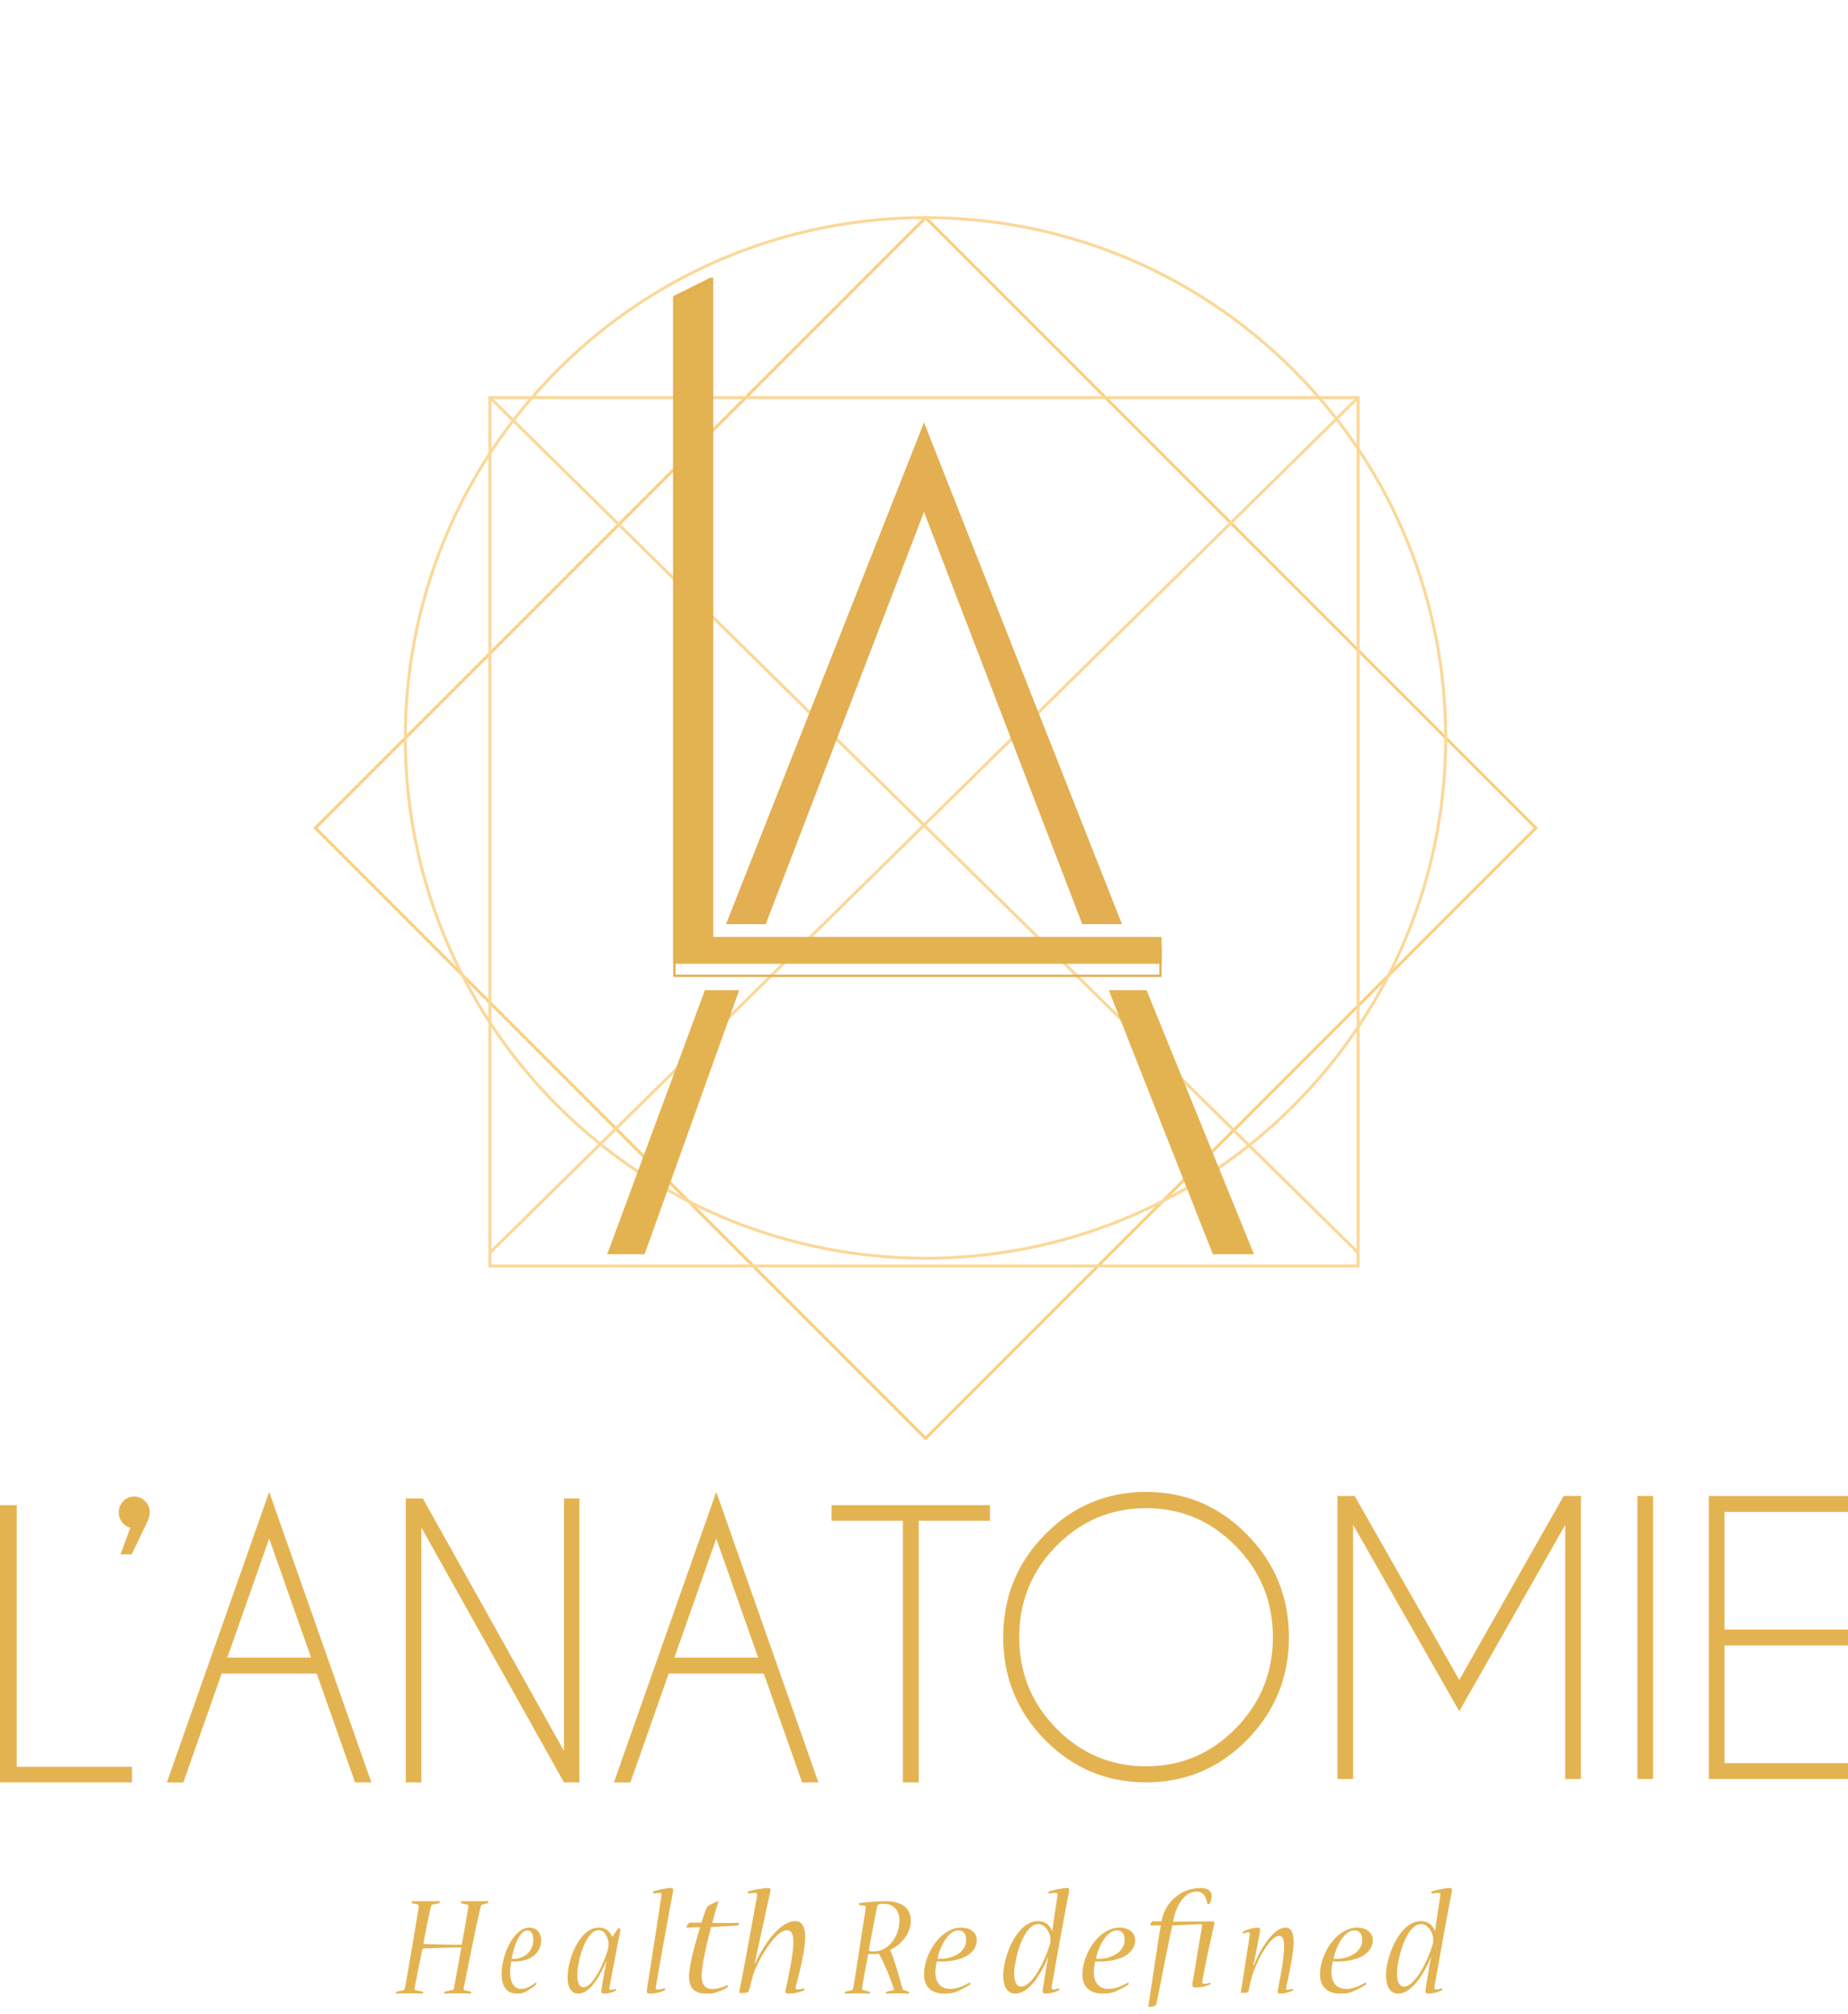
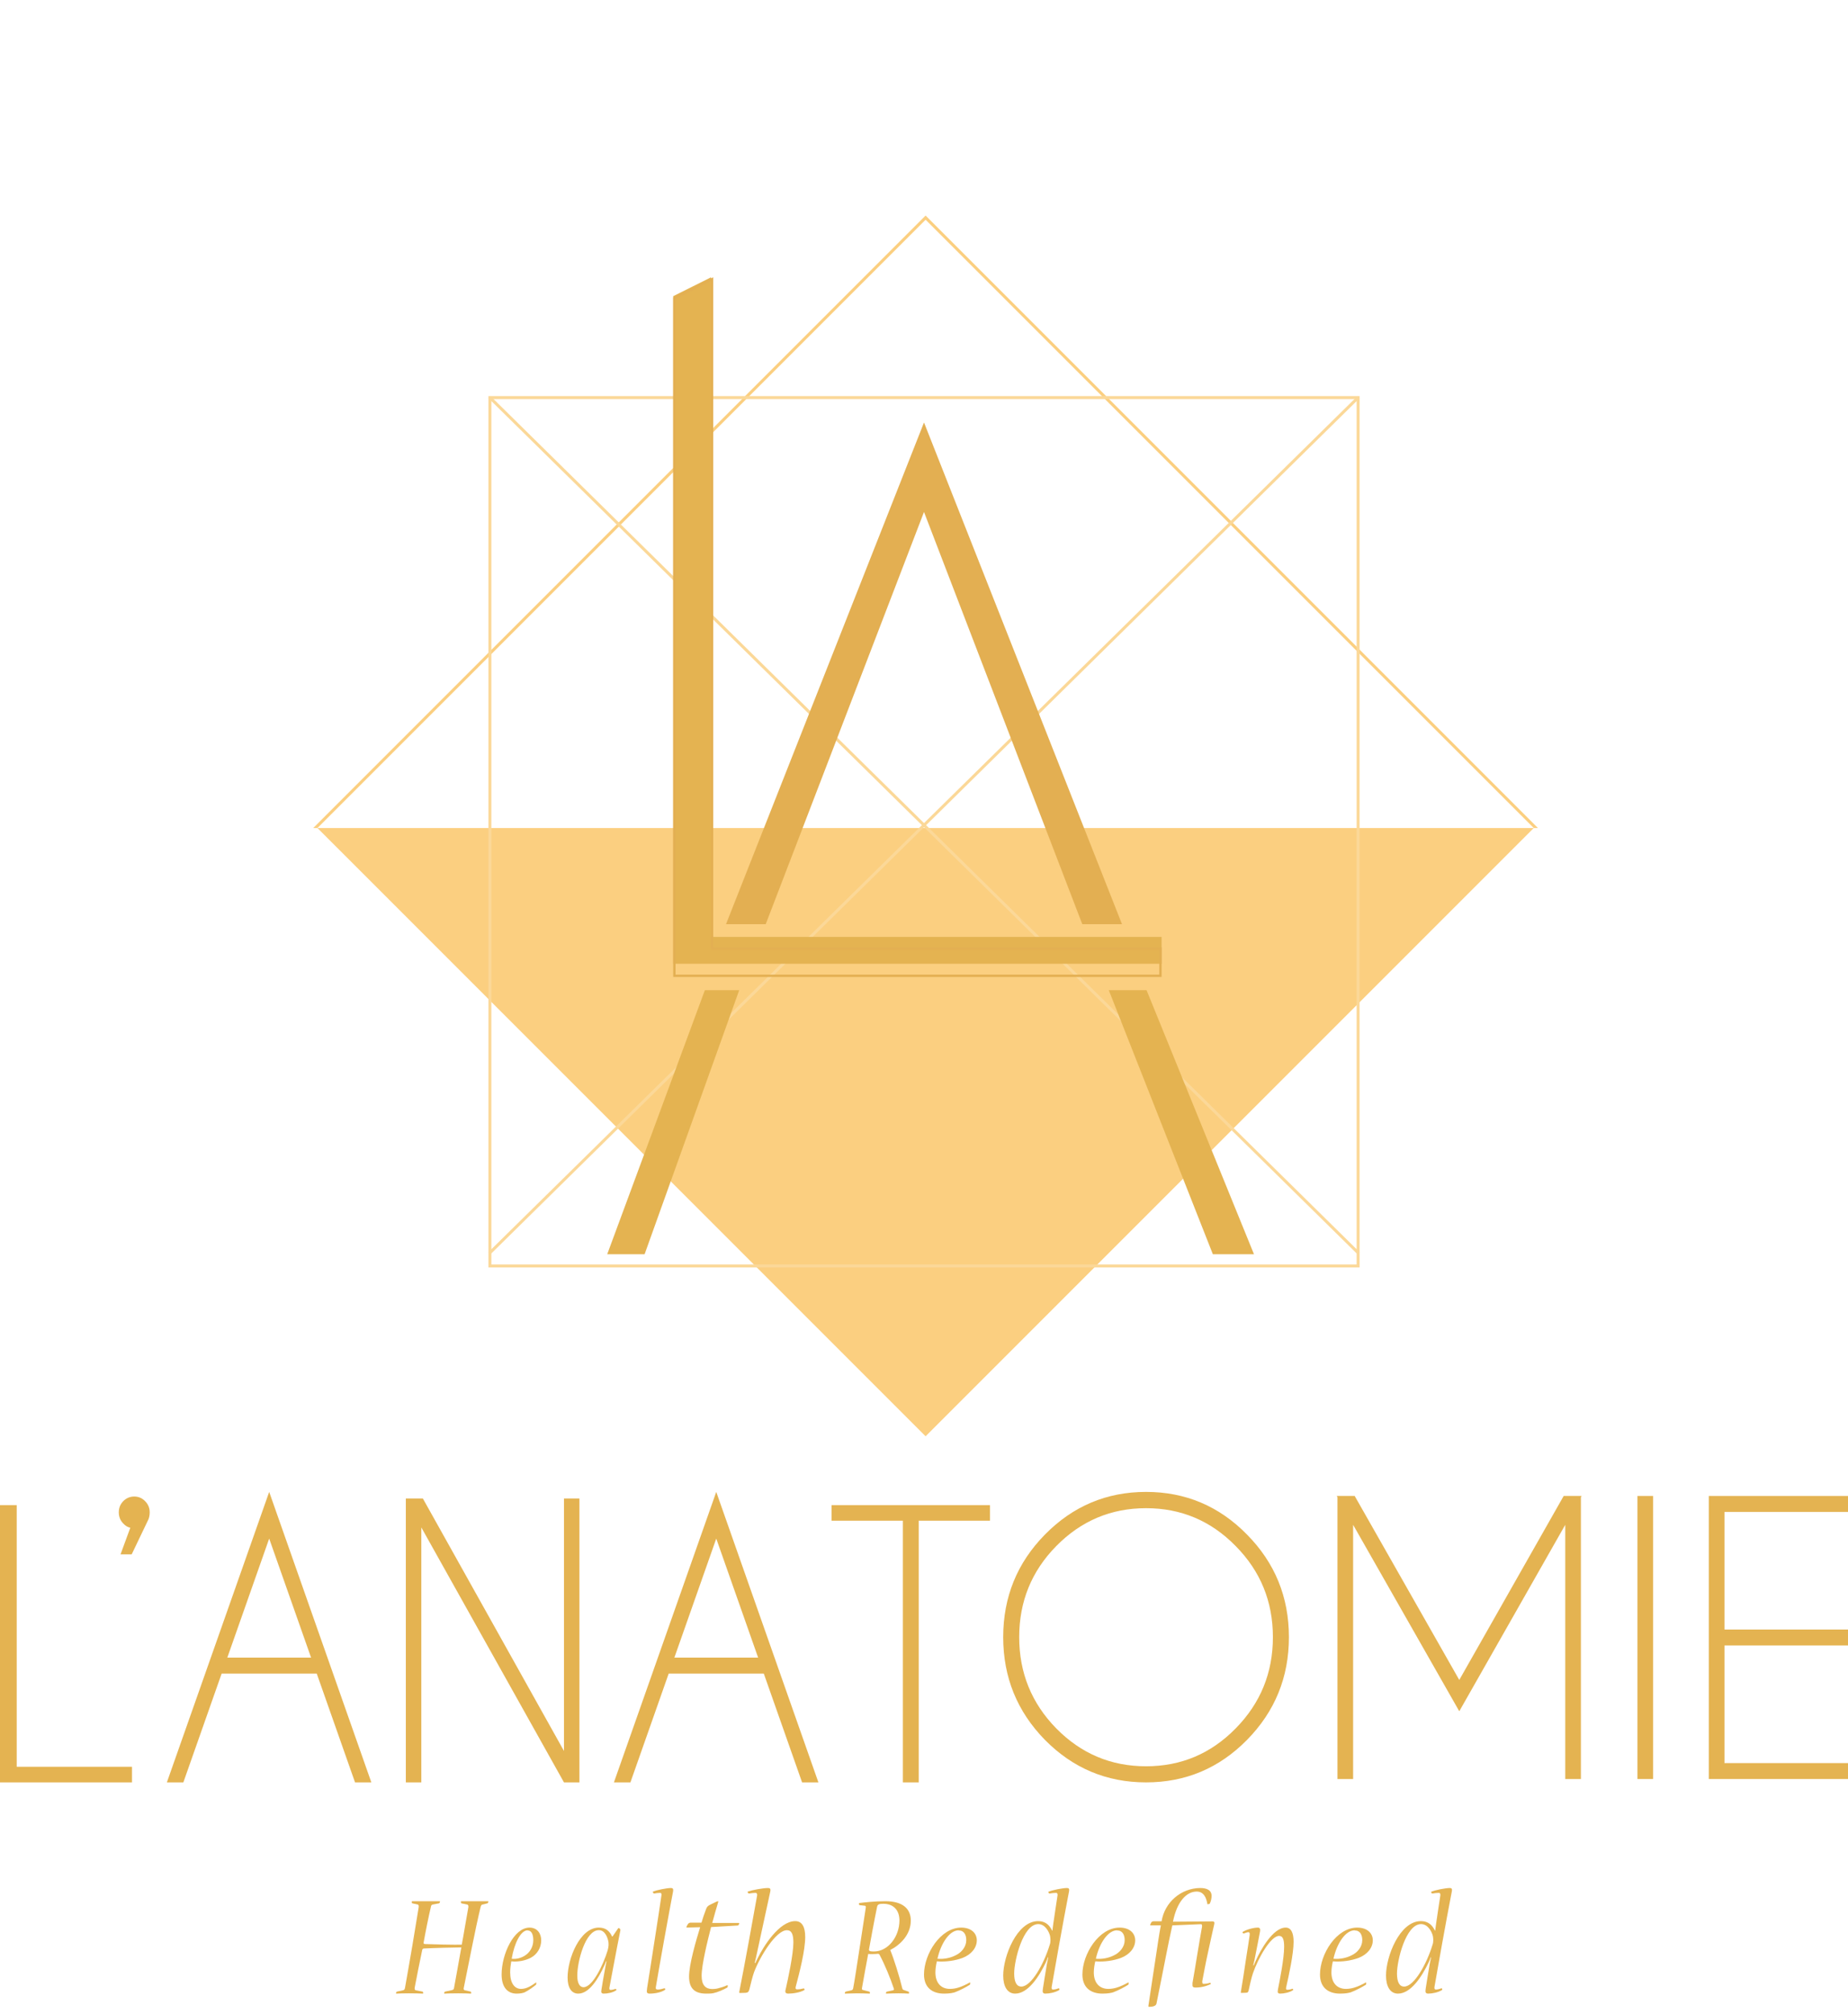
<svg xmlns="http://www.w3.org/2000/svg" width="134" height="146" viewBox="0 0 134 146" fill="none">
  <path d="M0 129.215V109.115H1.213V128.084H9.571V129.215H0Z" fill="#E4B351" />
  <path d="M9.448 110.756C9.257 110.713 9.091 110.614 8.95 110.46C8.726 110.237 8.614 109.963 8.614 109.637C8.614 109.319 8.722 109.049 8.938 108.826C9.162 108.603 9.428 108.492 9.735 108.492C10.042 108.492 10.303 108.603 10.519 108.826C10.743 109.049 10.855 109.319 10.855 109.637C10.855 109.817 10.826 109.984 10.768 110.138L9.548 112.685H8.739L9.448 110.756Z" fill="#E4B351" />
  <path d="M22.557 120.172L19.519 111.541L16.482 120.172H22.557ZM22.968 121.329H16.071L13.295 129.215H12.1L19.519 108.157L26.926 129.215H25.744L22.968 121.329Z" fill="#E4B351" />
  <path d="M29.428 108.633H30.661L40.894 126.938V108.633H42.014V129.215H40.894L30.549 110.73V129.215H29.428V108.633Z" fill="#E4B351" />
  <path d="M54.973 120.172L51.936 111.541L48.898 120.172H54.973ZM55.384 121.329H48.487L45.712 129.215H44.516L51.936 108.157L59.343 129.215H58.16L55.384 121.329Z" fill="#E4B351" />
  <path d="M66.617 110.245V129.215H65.468V110.245H60.3V109.115H71.785V110.245H66.617Z" fill="#E4B351" />
  <path d="M83.102 108.157C85.961 108.157 88.401 109.188 90.42 111.248C92.447 113.3 93.46 115.779 93.46 118.686C93.46 121.593 92.447 124.076 90.42 126.137C88.401 128.189 85.961 129.215 83.102 129.215C80.242 129.215 77.798 128.189 75.771 126.137C73.752 124.076 72.743 121.593 72.743 118.686C72.743 115.779 73.752 113.3 75.771 111.248C77.798 109.188 80.242 108.157 83.102 108.157ZM83.102 109.337C80.561 109.337 78.391 110.252 76.591 112.082C74.799 113.903 73.903 116.104 73.903 118.686C73.903 121.268 74.799 123.474 76.591 125.303C78.391 127.133 80.561 128.048 83.102 128.048C85.642 128.048 87.808 127.133 89.599 125.303C91.4 123.474 92.299 121.268 92.299 118.686C92.299 116.104 91.4 113.903 89.599 112.082C87.808 110.252 85.642 109.337 83.102 109.337Z" fill="#E4B351" />
  <path d="M98.23 108.452L105.813 121.789L113.383 108.452H114.683L114.632 108.542V128.971H113.497V110.543L105.813 124.059L98.116 110.543V128.971H96.981V108.542L96.93 108.452H98.23Z" fill="#E4B351" />
  <path d="M119.868 108.452V128.971H118.733V108.452H119.868Z" fill="#E4B351" />
  <path d="M134 108.452V109.607H125.042V118.135H134V119.289H125.042V127.817H134V128.971H123.906V108.452H134Z" fill="#E4B351" />
  <path d="M87.924 139.293C88.025 139.293 88.08 139.348 88.049 139.48C87.893 140.136 87.706 141.042 87.566 141.667C87.426 142.292 87.278 143.104 87.177 143.627C87.177 143.76 87.177 143.823 87.286 143.823C87.44 143.821 87.592 143.794 87.737 143.745C87.776 143.745 87.799 143.791 87.799 143.83C87.799 143.869 87.799 143.83 87.799 143.83C87.448 144.003 87.062 144.091 86.671 144.088C86.524 144.088 86.469 144.026 86.469 143.94C86.469 143.854 86.469 143.83 86.469 143.76C86.531 143.401 86.726 142.276 86.819 141.675C86.913 141.074 87.076 140.175 87.162 139.668C87.162 139.551 87.162 139.496 87.068 139.496L85.006 139.582C84.843 140.3 84.703 141.003 84.571 141.667C84.439 142.331 84.034 144.401 83.855 145.267C83.8 145.447 83.544 145.486 83.31 145.486C83.272 145.486 83.272 145.486 83.272 145.408C83.357 144.869 83.754 142.183 83.855 141.558C83.925 141.089 84.065 140.121 84.174 139.582H83.396C83.405 139.521 83.426 139.463 83.458 139.41C83.473 139.372 83.498 139.34 83.532 139.318C83.565 139.295 83.605 139.284 83.645 139.285H84.228C84.336 138.618 84.674 138.011 85.184 137.57C85.693 137.129 86.341 136.881 87.014 136.872C87.512 136.872 87.854 137.028 87.854 137.45C87.85 137.636 87.807 137.819 87.73 137.989C87.73 138.028 87.613 138.051 87.55 138.051C87.488 138.051 87.55 138.051 87.55 138.051C87.481 137.598 87.294 137.13 86.772 137.13C86.033 137.13 85.341 137.856 85.053 139.316L87.924 139.293Z" fill="#E4B351" />
  <path d="M29.899 137.829C29.877 137.829 29.856 137.84 29.856 137.873C29.856 137.928 29.867 137.984 29.899 137.984L30.293 138.072C30.336 138.083 30.379 138.127 30.357 138.282C30.304 138.625 30.048 140.184 29.899 141.057C29.739 141.953 29.461 143.633 29.365 144.12C29.344 144.241 29.301 144.264 29.227 144.286L28.778 144.385C28.746 144.396 28.714 144.463 28.714 144.496C28.714 144.518 28.725 144.529 28.736 144.529C28.938 144.518 29.259 144.507 29.642 144.507C30.091 144.507 30.464 144.518 30.656 144.529C30.677 144.529 30.688 144.518 30.688 144.485C30.688 144.451 30.667 144.396 30.645 144.385L30.144 144.286C30.101 144.275 30.048 144.241 30.069 144.098C30.197 143.423 30.464 142.063 30.613 141.378C30.624 141.3 30.667 141.256 30.752 141.256C31.339 141.223 33.025 141.179 33.451 141.179C33.302 141.986 33.014 143.666 32.918 144.142C32.907 144.219 32.843 144.264 32.769 144.275L32.267 144.385C32.235 144.396 32.203 144.463 32.203 144.496C32.203 144.518 32.203 144.529 32.224 144.529C32.384 144.518 32.79 144.507 33.227 144.507C33.622 144.507 33.995 144.518 34.134 144.529C34.166 144.529 34.166 144.518 34.166 144.485C34.166 144.44 34.155 144.396 34.134 144.385L33.707 144.286C33.654 144.275 33.611 144.241 33.622 144.142C33.718 143.689 34.059 141.964 34.23 141.113C34.39 140.294 34.71 138.813 34.849 138.249C34.892 138.105 34.924 138.083 34.988 138.072L35.34 137.984C35.372 137.984 35.414 137.895 35.414 137.862C35.414 137.84 35.404 137.829 35.382 137.829H33.451C33.43 137.829 33.419 137.84 33.419 137.862C33.419 137.939 33.43 137.984 33.462 137.984L33.878 138.072C33.931 138.083 33.974 138.127 33.963 138.26C33.857 138.802 33.59 140.449 33.483 140.98C32.992 140.991 31.264 140.958 30.837 140.936C30.752 140.936 30.699 140.914 30.72 140.814C30.805 140.316 31.083 138.89 31.253 138.205C31.264 138.138 31.296 138.094 31.371 138.072L31.83 137.984C31.872 137.973 31.904 137.906 31.904 137.851C31.904 137.84 31.894 137.829 31.872 137.829H29.899Z" fill="#E4B351" />
  <path d="M38.885 143.752C38.885 143.731 38.877 143.711 38.861 143.721C38.686 143.856 38.424 144.021 38.257 144.083C38.145 144.135 37.954 144.187 37.787 144.187C37.302 144.187 36.992 143.762 36.992 142.985C36.992 142.737 37.032 142.405 37.072 142.188C37.573 142.24 38.074 142.136 38.471 141.939C38.949 141.691 39.243 141.204 39.243 140.665C39.243 140.168 38.957 139.743 38.392 139.743C37.27 139.743 36.372 141.66 36.372 143.141C36.372 144.083 36.817 144.529 37.461 144.529C37.764 144.529 37.938 144.477 38.042 144.436C38.336 144.291 38.678 144.042 38.861 143.887C38.885 143.866 38.885 143.804 38.885 143.762V143.752ZM38.265 139.95C38.559 139.95 38.67 140.282 38.67 140.655C38.67 141.131 38.416 141.556 38.074 141.763C37.811 141.939 37.461 142.043 37.103 142.001C37.294 140.862 37.764 139.94 38.257 139.94L38.265 139.95Z" fill="#E4B351" />
  <path d="M44.417 140.385H44.38C44.353 140.323 44.318 140.251 44.273 140.189C44.128 139.971 43.903 139.743 43.417 139.743C42.058 139.743 41.157 141.981 41.157 143.358C41.157 144.073 41.418 144.529 41.931 144.529C42.733 144.529 43.39 143.431 43.813 142.509C43.858 142.416 43.903 142.291 43.948 142.177L43.975 142.188C43.957 142.291 43.93 142.426 43.903 142.561C43.795 143.151 43.651 143.949 43.615 144.218C43.606 144.28 43.597 144.342 43.597 144.384C43.597 144.467 43.651 144.529 43.768 144.529C44.056 144.529 44.435 144.456 44.678 144.291C44.687 144.28 44.696 144.27 44.696 144.26C44.696 144.228 44.669 144.177 44.633 144.187C44.516 144.228 44.371 144.26 44.273 144.26C44.191 144.26 44.173 144.197 44.191 144.083C44.245 143.773 44.399 143.017 44.48 142.55C44.606 141.877 44.894 140.375 44.984 139.94C45.002 139.836 44.894 139.774 44.858 139.774C44.84 139.774 44.831 139.785 44.822 139.795L44.417 140.385ZM43.426 139.93C43.867 139.93 44.065 140.458 44.119 140.789C44.128 140.862 44.128 140.934 44.128 141.017C44.128 141.111 44.101 141.266 44.056 141.411C43.741 142.436 42.976 144.063 42.31 144.063C42.022 144.063 41.859 143.752 41.859 143.224C41.859 142.177 42.454 139.93 43.417 139.93H43.426Z" fill="#E4B351" />
  <path d="M47.1 144.529C47.49 144.529 47.96 144.438 48.219 144.256C48.23 144.245 48.239 144.233 48.239 144.222C48.239 144.176 48.2 144.131 48.169 144.142C48.03 144.188 47.85 144.233 47.69 144.233C47.56 144.233 47.53 144.165 47.56 144.028C47.68 143.3 47.98 141.628 48.16 140.615C48.37 139.42 48.699 137.702 48.809 137.099C48.829 136.94 48.789 136.872 48.659 136.872C48.33 136.872 47.6 137.031 47.37 137.122C47.35 137.134 47.34 137.145 47.34 137.156C47.34 137.213 47.38 137.27 47.44 137.27C47.55 137.247 47.75 137.225 47.88 137.225C47.95 137.225 47.98 137.293 47.96 137.418C47.87 138.032 47.65 139.511 47.47 140.638C47.3 141.787 47 143.607 46.92 144.142C46.91 144.233 46.9 144.313 46.9 144.37C46.9 144.461 46.95 144.529 47.09 144.529H47.1Z" fill="#E4B351" />
  <path d="M51.644 139.407C51.752 138.995 51.98 138.218 52.076 137.897C52.088 137.852 52.088 137.829 52.052 137.829C52.004 137.829 51.716 137.977 51.524 138.069C51.344 138.149 51.26 138.24 51.212 138.366C51.104 138.641 50.924 139.167 50.864 139.384H50.084C49.975 139.384 49.916 139.43 49.855 139.532C49.819 139.601 49.772 139.67 49.772 139.715C49.772 139.727 49.795 139.738 49.807 139.738L50.768 139.715C50.468 140.687 49.964 142.414 49.964 143.294C49.964 144.22 50.444 144.529 51.212 144.529C51.356 144.529 51.584 144.529 51.728 144.495C52.016 144.437 52.472 144.243 52.724 144.094C52.76 144.083 52.772 144.026 52.772 143.969C52.772 143.923 52.748 143.911 52.724 143.923C52.484 144.037 52.184 144.117 52.04 144.152C51.908 144.186 51.764 144.197 51.632 144.197C51.164 144.186 50.876 143.923 50.876 143.237C50.876 142.425 51.308 140.687 51.56 139.704L53.504 139.59C53.54 139.59 53.6 139.498 53.6 139.43C53.6 139.418 53.588 139.407 53.564 139.407H51.644Z" fill="#E4B351" />
  <path d="M54.725 142.31C54.76 142.162 54.794 142.026 54.828 141.867C55.103 140.57 55.617 138.237 55.858 137.111C55.892 136.94 55.835 136.872 55.698 136.872C55.309 136.872 54.508 137.031 54.245 137.122C54.222 137.134 54.211 137.145 54.211 137.156C54.211 137.213 54.268 137.281 54.325 137.27C54.462 137.247 54.657 137.225 54.794 137.225C54.874 137.225 54.92 137.304 54.897 137.429C54.828 137.805 54.462 139.819 54.291 140.774C54.085 141.889 53.742 143.744 53.604 144.404C53.593 144.449 53.604 144.483 53.65 144.483L54.05 144.472C54.233 144.461 54.291 144.392 54.336 144.233C54.405 143.937 54.577 143.243 54.679 142.97C55.126 141.798 56.281 139.932 57.059 139.932C57.413 139.932 57.528 140.251 57.528 140.831C57.528 141.685 57.127 143.528 56.979 144.176C56.956 144.256 56.944 144.324 56.944 144.37C56.944 144.461 57.002 144.529 57.15 144.529C57.494 144.529 58.031 144.449 58.329 144.267C58.34 144.256 58.34 144.245 58.34 144.233C58.34 144.188 58.306 144.142 58.26 144.154C58.1 144.199 57.94 144.222 57.814 144.222C57.7 144.222 57.665 144.165 57.7 144.028C57.974 143.004 58.386 141.389 58.386 140.422C58.386 139.716 58.169 139.273 57.665 139.273C56.498 139.273 55.354 141.116 54.954 141.935C54.897 142.037 54.84 142.162 54.771 142.31H54.725Z" fill="#E4B351" />
  <path d="M64.19 137.829C63.444 137.829 62.66 137.917 62.316 137.961C62.297 137.961 62.287 137.972 62.287 137.994C62.277 138.06 62.297 138.103 62.326 138.114L62.709 138.158C62.768 138.158 62.797 138.213 62.777 138.312C62.738 138.598 62.493 140.19 62.336 141.19C62.179 142.211 61.934 143.815 61.865 144.133C61.846 144.232 61.806 144.276 61.738 144.287L61.316 144.386C61.287 144.397 61.257 144.463 61.257 144.507C61.257 144.518 61.267 144.529 61.287 144.529C61.512 144.529 61.806 144.507 62.14 144.507C62.454 144.507 62.748 144.518 63.052 144.529C63.072 144.529 63.081 144.518 63.081 144.496C63.081 144.441 63.062 144.386 63.042 144.386L62.571 144.265C62.513 144.254 62.493 144.232 62.503 144.122C62.64 143.332 62.856 142.167 62.954 141.651C63.042 141.662 63.15 141.662 63.258 141.662C63.405 141.662 63.552 141.651 63.67 141.64C63.709 141.64 63.738 141.662 63.768 141.695C64.15 142.409 64.562 143.409 64.817 144.177C64.847 144.254 64.788 144.287 64.709 144.298L64.307 144.386C64.268 144.397 64.239 144.452 64.239 144.496C64.239 144.518 64.248 144.529 64.268 144.529C64.592 144.518 64.876 144.507 65.16 144.507C65.494 144.507 65.719 144.518 65.886 144.529C65.906 144.529 65.915 144.507 65.915 144.485C65.915 144.43 65.906 144.386 65.876 144.386L65.533 144.265C65.484 144.254 65.445 144.221 65.425 144.144C65.219 143.288 64.827 142.036 64.552 141.366C65.288 140.992 66.043 140.245 66.043 139.235C66.043 138.367 65.445 137.829 64.199 137.829H64.19ZM64.052 138.016C64.798 138.016 65.219 138.488 65.219 139.224C65.219 140.388 64.405 141.475 63.366 141.475C63.081 141.475 62.993 141.442 63.013 141.311C63.042 141.146 63.434 139.004 63.601 138.224C63.64 138.06 63.748 138.016 64.043 138.016H64.052Z" fill="#E4B351" />
  <path d="M70.351 143.752C70.351 143.731 70.341 143.711 70.32 143.721C70.086 143.856 69.736 144.021 69.513 144.083C69.365 144.135 69.111 144.187 68.888 144.187C68.241 144.187 67.827 143.762 67.827 142.985C67.827 142.737 67.88 142.405 67.933 142.188C68.601 142.24 69.27 142.136 69.8 141.939C70.436 141.691 70.829 141.204 70.829 140.665C70.829 140.168 70.447 139.743 69.694 139.743C68.198 139.743 67 141.66 67 143.141C67 144.083 67.594 144.529 68.453 144.529C68.856 144.529 69.089 144.477 69.227 144.436C69.62 144.291 70.076 144.042 70.32 143.887C70.351 143.866 70.351 143.804 70.351 143.762V143.752ZM69.524 139.95C69.916 139.95 70.065 140.282 70.065 140.655C70.065 141.131 69.726 141.556 69.27 141.763C68.92 141.939 68.453 142.043 67.976 142.001C68.23 140.862 68.856 139.94 69.513 139.94L69.524 139.95Z" fill="#E4B351" />
  <path d="M76.291 139.967C76.26 139.887 76.21 139.807 76.17 139.75C75.999 139.489 75.726 139.273 75.273 139.273C73.741 139.273 72.743 141.821 72.743 143.221C72.743 144.006 73.046 144.529 73.61 144.529C74.527 144.529 75.323 143.346 75.847 142.242C75.898 142.14 75.938 142.026 75.978 141.901L76.009 141.912C75.978 142.06 75.928 142.288 75.908 142.401C75.817 142.959 75.686 143.733 75.626 144.142C75.615 144.233 75.605 144.301 75.605 144.37C75.605 144.449 75.656 144.529 75.787 144.529C76.109 144.529 76.543 144.438 76.805 144.267C76.815 144.256 76.825 144.245 76.825 144.233C76.825 144.188 76.795 144.131 76.754 144.142C76.633 144.199 76.462 144.233 76.361 144.233C76.26 144.233 76.24 144.165 76.26 144.028C76.341 143.55 76.623 141.946 76.785 141.059C77.006 139.83 77.329 138.078 77.52 137.099C77.55 136.94 77.5 136.872 77.379 136.872C77.037 136.872 76.281 137.031 76.049 137.134C76.029 137.134 76.019 137.145 76.019 137.156C76.019 137.225 76.059 137.281 76.119 137.27C76.25 137.247 76.442 137.225 76.583 137.225C76.664 137.225 76.694 137.293 76.684 137.407C76.603 137.907 76.482 138.749 76.371 139.489C76.351 139.614 76.331 139.796 76.311 139.955L76.291 139.967ZM74.053 144.017C73.711 144.017 73.539 143.676 73.539 143.073C73.539 142.117 74.184 139.489 75.283 139.489C75.767 139.489 76.049 140.001 76.14 140.342C76.16 140.444 76.17 140.558 76.17 140.638C76.17 140.74 76.16 140.877 76.119 140.979C75.696 142.379 74.779 144.017 74.063 144.017H74.053Z" fill="#E4B351" />
  <path d="M81.837 143.752C81.837 143.731 81.827 143.711 81.805 143.721C81.572 143.856 81.222 144.021 80.999 144.083C80.851 144.135 80.596 144.187 80.374 144.187C79.727 144.187 79.313 143.762 79.313 142.985C79.313 142.737 79.366 142.405 79.419 142.188C80.087 142.24 80.755 142.136 81.286 141.939C81.922 141.691 82.314 141.204 82.314 140.665C82.314 140.168 81.933 139.743 81.18 139.743C79.684 139.743 78.486 141.66 78.486 143.141C78.486 144.083 79.08 144.529 79.939 144.529C80.342 144.529 80.575 144.477 80.713 144.436C81.105 144.291 81.561 144.042 81.805 143.887C81.837 143.866 81.837 143.804 81.837 143.762V143.752ZM81.01 139.95C81.402 139.95 81.551 140.282 81.551 140.655C81.551 141.131 81.211 141.556 80.755 141.763C80.405 141.939 79.939 142.043 79.462 142.001C79.716 140.862 80.342 139.94 80.999 139.94L81.01 139.95Z" fill="#E4B351" />
  <path d="M93.224 139.743C92.309 139.743 91.403 141.359 91.055 142.146C91.018 142.219 90.973 142.354 90.909 142.488L90.872 142.478C90.899 142.374 90.936 142.209 90.963 142.095C91.091 141.452 91.275 140.52 91.366 140.023C91.403 139.847 91.348 139.743 91.22 139.743C90.844 139.743 90.341 139.909 90.131 140.044C90.112 140.054 90.094 140.054 90.094 140.075C90.094 140.116 90.14 140.178 90.195 140.168C90.314 140.116 90.451 140.075 90.524 140.075C90.588 140.075 90.634 140.116 90.616 140.282C90.561 140.665 90.451 141.39 90.35 142.012C90.259 142.675 90.03 144.083 89.975 144.415C89.966 144.456 89.975 144.477 90.003 144.477L90.35 144.467C90.478 144.467 90.515 144.405 90.543 144.28C90.606 143.98 90.753 143.327 90.854 143.048C91.22 141.981 92.135 140.344 92.748 140.344C93.032 140.344 93.114 140.634 93.114 141.142C93.114 141.96 92.803 143.534 92.665 144.228C92.656 144.291 92.647 144.342 92.647 144.384C92.647 144.467 92.693 144.529 92.821 144.529C93.087 144.529 93.517 144.446 93.754 144.28C93.764 144.28 93.773 144.27 93.773 144.26C93.773 144.218 93.736 144.166 93.709 144.177C93.572 144.228 93.453 144.249 93.352 144.249C93.26 144.249 93.233 144.197 93.26 144.073C93.453 143.224 93.8 141.649 93.8 140.769C93.8 140.126 93.617 139.743 93.233 139.743H93.224Z" fill="#E4B351" />
  <path d="M99.066 143.752C99.066 143.731 99.055 143.711 99.034 143.721C98.8 143.856 98.451 144.021 98.228 144.083C98.079 144.135 97.825 144.187 97.602 144.187C96.955 144.187 96.542 143.762 96.542 142.985C96.542 142.737 96.595 142.405 96.648 142.188C97.316 142.24 97.984 142.136 98.514 141.939C99.15 141.691 99.543 141.204 99.543 140.665C99.543 140.168 99.161 139.743 98.408 139.743C96.913 139.743 95.714 141.66 95.714 143.141C95.714 144.083 96.308 144.529 97.167 144.529C97.57 144.529 97.804 144.477 97.942 144.436C98.334 144.291 98.79 144.042 99.034 143.887C99.066 143.866 99.066 143.804 99.066 143.762V143.752ZM98.239 139.95C98.631 139.95 98.779 140.282 98.779 140.655C98.779 141.131 98.44 141.556 97.984 141.763C97.634 141.939 97.167 142.043 96.69 142.001C96.945 140.862 97.57 139.94 98.228 139.94L98.239 139.95Z" fill="#E4B351" />
  <path d="M104.048 139.967C104.017 139.887 103.967 139.807 103.927 139.75C103.755 139.489 103.483 139.273 103.03 139.273C101.498 139.273 100.5 141.821 100.5 143.221C100.5 144.006 100.802 144.529 101.367 144.529C102.284 144.529 103.08 143.346 103.604 142.242C103.655 142.14 103.695 142.026 103.735 141.901L103.765 141.912C103.735 142.06 103.685 142.288 103.665 142.401C103.574 142.959 103.443 143.733 103.382 144.142C103.372 144.233 103.362 144.301 103.362 144.37C103.362 144.449 103.413 144.529 103.544 144.529C103.866 144.529 104.3 144.438 104.562 144.267C104.572 144.256 104.582 144.245 104.582 144.233C104.582 144.188 104.552 144.131 104.511 144.142C104.39 144.199 104.219 144.233 104.118 144.233C104.017 144.233 103.997 144.165 104.017 144.028C104.098 143.55 104.38 141.946 104.541 141.059C104.763 139.83 105.086 138.078 105.277 137.099C105.307 136.94 105.257 136.872 105.136 136.872C104.793 136.872 104.038 137.031 103.806 137.134C103.786 137.134 103.775 137.145 103.775 137.156C103.775 137.225 103.816 137.281 103.876 137.27C104.007 137.247 104.199 137.225 104.34 137.225C104.42 137.225 104.451 137.293 104.441 137.407C104.36 137.907 104.239 138.749 104.128 139.489C104.108 139.614 104.088 139.796 104.068 139.955L104.048 139.967ZM101.81 144.017C101.468 144.017 101.296 143.676 101.296 143.073C101.296 142.117 101.941 139.489 103.04 139.489C103.524 139.489 103.806 140.001 103.896 140.342C103.917 140.444 103.927 140.558 103.927 140.638C103.927 140.74 103.917 140.877 103.876 140.979C103.453 142.379 102.536 144.017 101.82 144.017H101.81Z" fill="#E4B351" />
-   <path fill-rule="evenodd" clip-rule="evenodd" d="M22.714 60.028L67.116 15.626L111.518 60.028L67.116 104.43L22.714 60.028ZM23.019 60.028L67.116 104.125L111.214 60.028L67.116 15.93L23.019 60.028Z" fill="#FBCF80" />
+   <path fill-rule="evenodd" clip-rule="evenodd" d="M22.714 60.028L67.116 15.626L111.518 60.028L22.714 60.028ZM23.019 60.028L67.116 104.125L111.214 60.028L67.116 15.93L23.019 60.028Z" fill="#FBCF80" />
  <path fill-rule="evenodd" clip-rule="evenodd" d="M35.415 28.714H98.586V91.885H35.415V28.714ZM35.631 28.931V91.669H98.369V28.931H35.631Z" fill="#FBD898" />
  <path fill-rule="evenodd" clip-rule="evenodd" d="M98.586 28.865L35.568 90.928L35.415 90.777L98.433 28.714L98.586 28.865Z" fill="#FBD898" />
  <path fill-rule="evenodd" clip-rule="evenodd" d="M35.568 28.714L98.586 90.777L98.433 90.928L35.415 28.865L35.568 28.714Z" fill="#FBD898" />
-   <path fill-rule="evenodd" clip-rule="evenodd" d="M40.512 26.901C25.823 41.59 25.823 65.405 40.512 80.094C55.201 94.783 79.016 94.783 93.705 80.094C108.394 65.405 108.394 41.59 93.705 26.901C79.016 12.212 55.201 12.212 40.512 26.901ZM40.36 80.246C25.587 65.473 25.587 41.522 40.36 26.749C55.133 11.976 79.084 11.976 93.857 26.749C108.63 41.522 108.63 65.473 93.857 80.246C79.084 95.019 55.133 95.019 40.36 80.246Z" fill="#FBD898" />
  <path fill-rule="evenodd" clip-rule="evenodd" d="M48.815 21.471L51.562 20.1V67.921H84.229V69.871H48.815V21.471Z" fill="#E4B351" />
  <path fill-rule="evenodd" clip-rule="evenodd" d="M51.716 20.1V68.679H84.229V70.828H48.815V21.577L51.716 20.1ZM48.982 21.682V70.658H84.062V68.849H51.549V20.375L48.982 21.682Z" fill="#E3AF52" />
  <path fill-rule="evenodd" clip-rule="evenodd" d="M53.6 71.786H51.11L44.029 90.928H46.74L53.6 71.786Z" fill="#E4B351" />
  <path fill-rule="evenodd" clip-rule="evenodd" d="M67 30.628L52.643 67H55.522L67 37.116L78.478 67H81.357L67 30.628Z" fill="#E3AF52" />
  <path fill-rule="evenodd" clip-rule="evenodd" d="M80.4 71.786H83.139L90.928 90.928H87.946L80.4 71.786Z" fill="#E4B351" />
</svg>